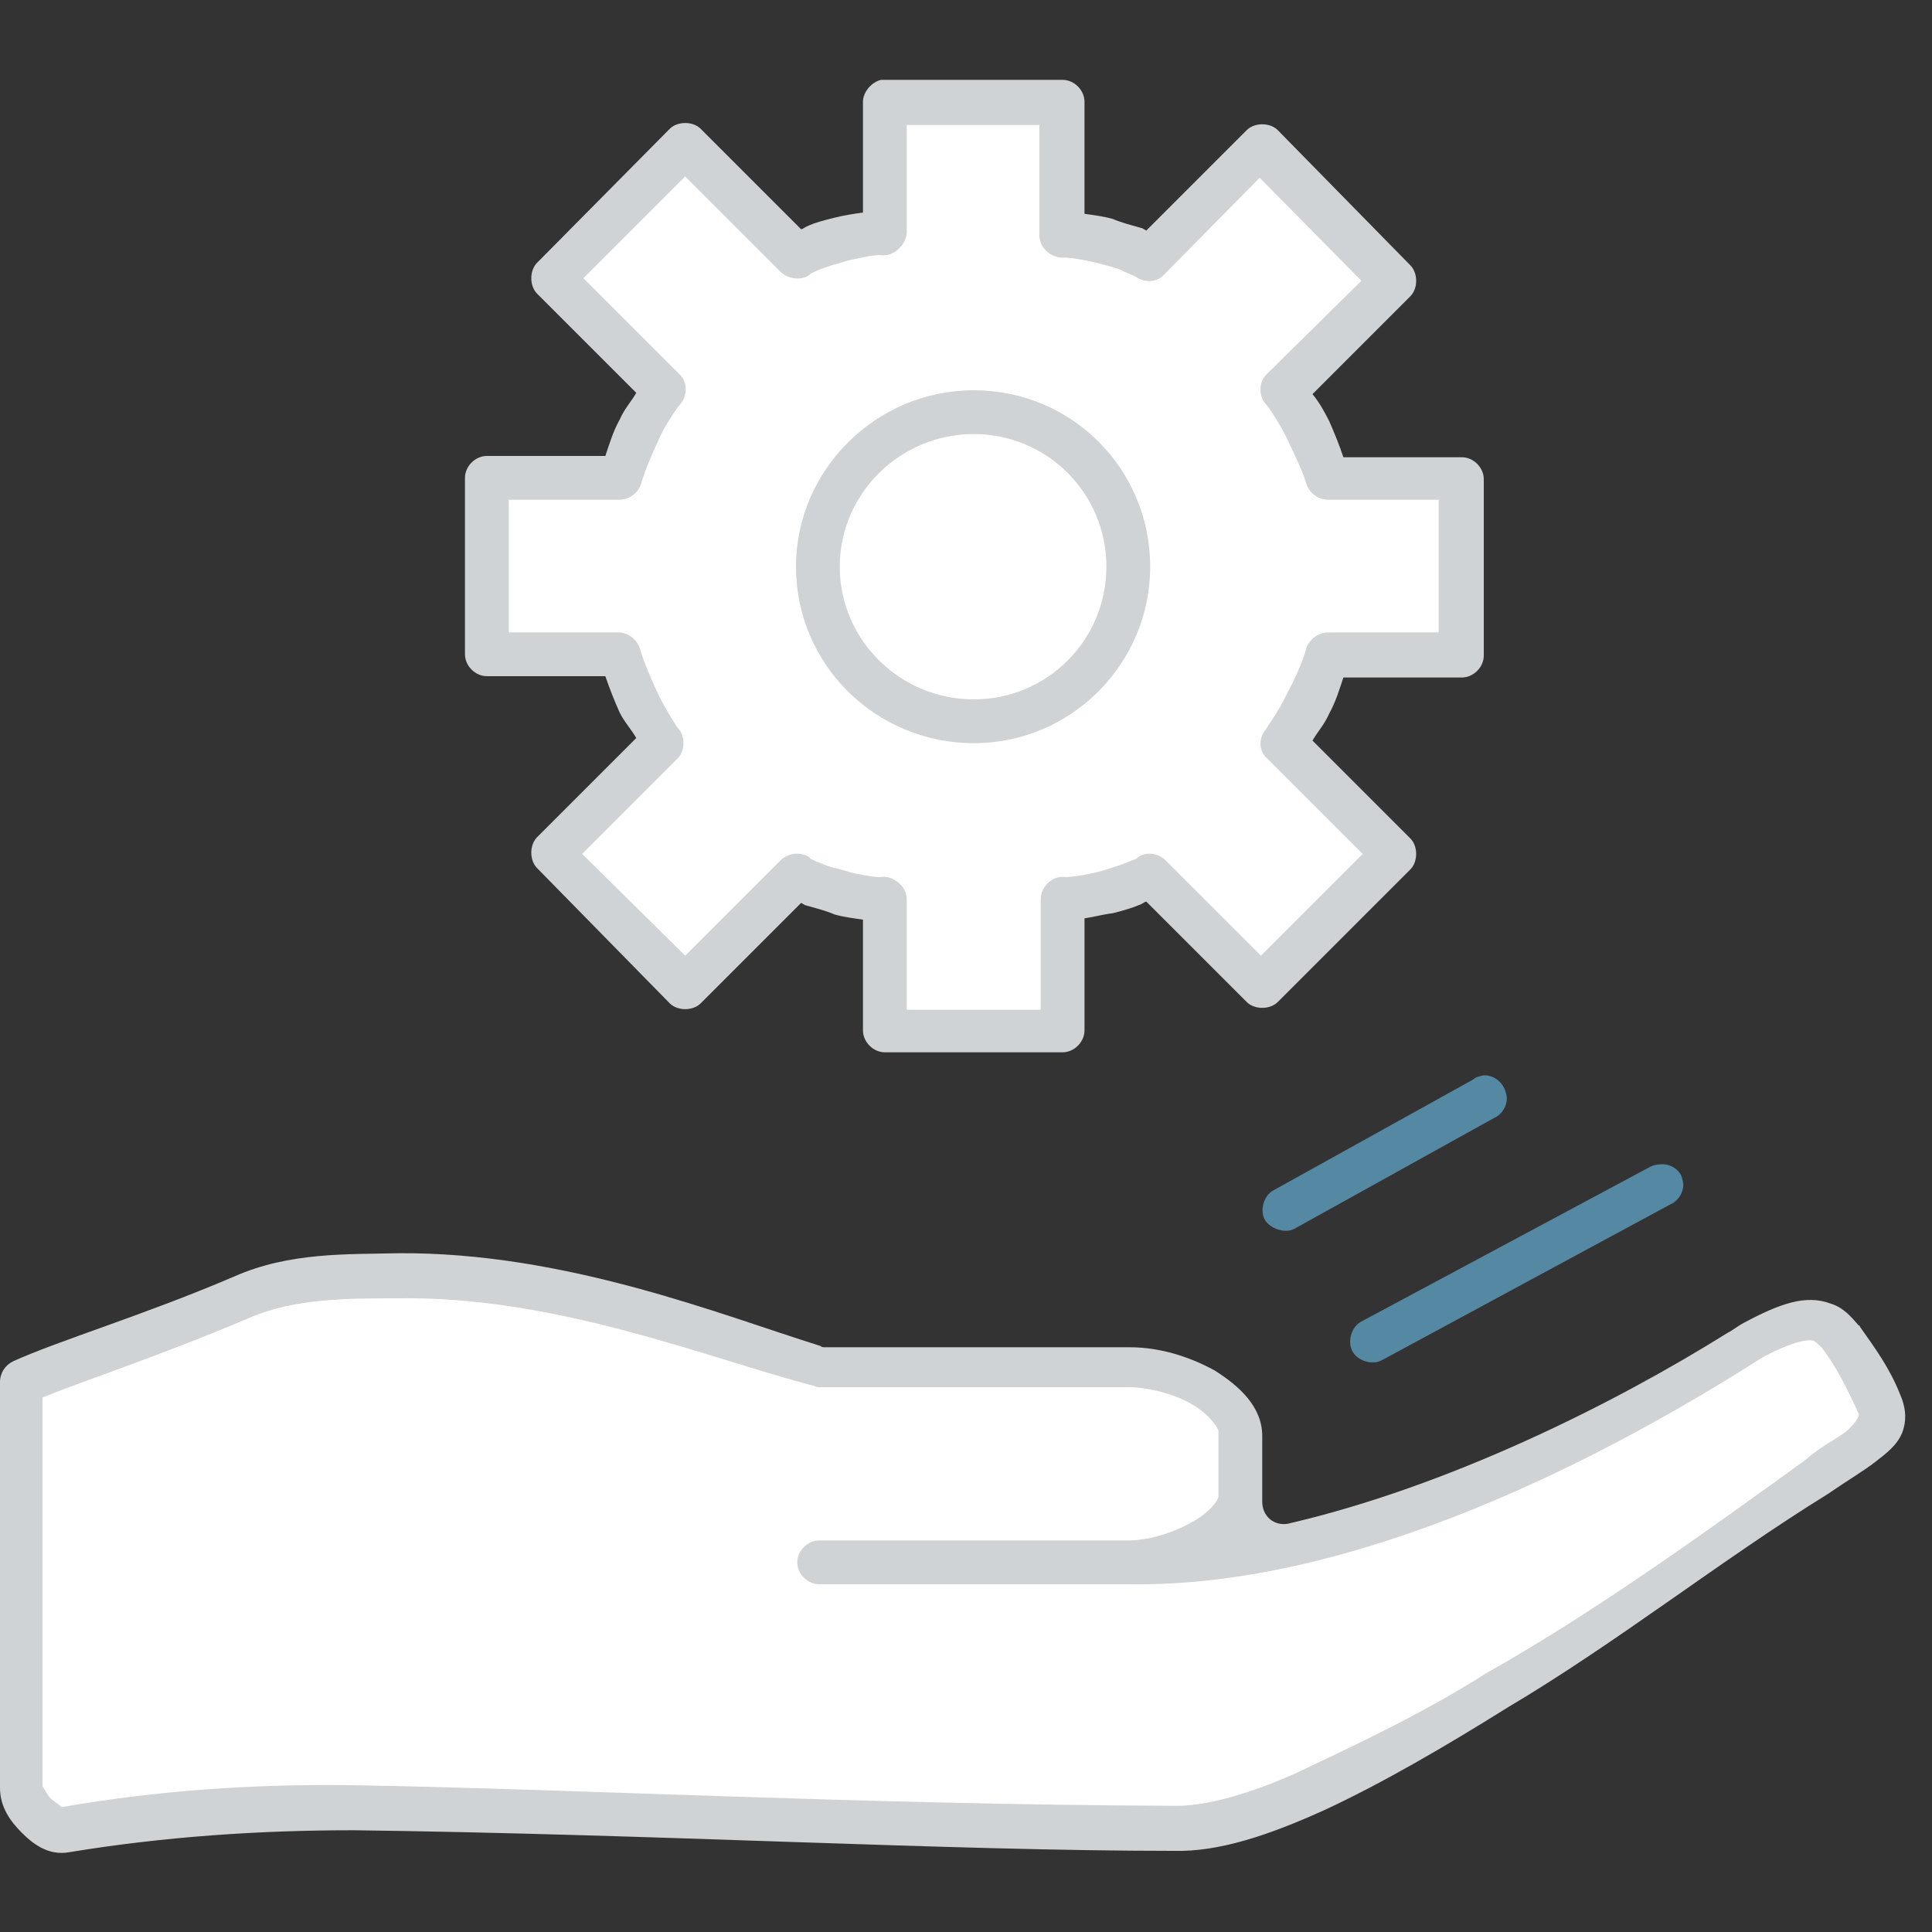
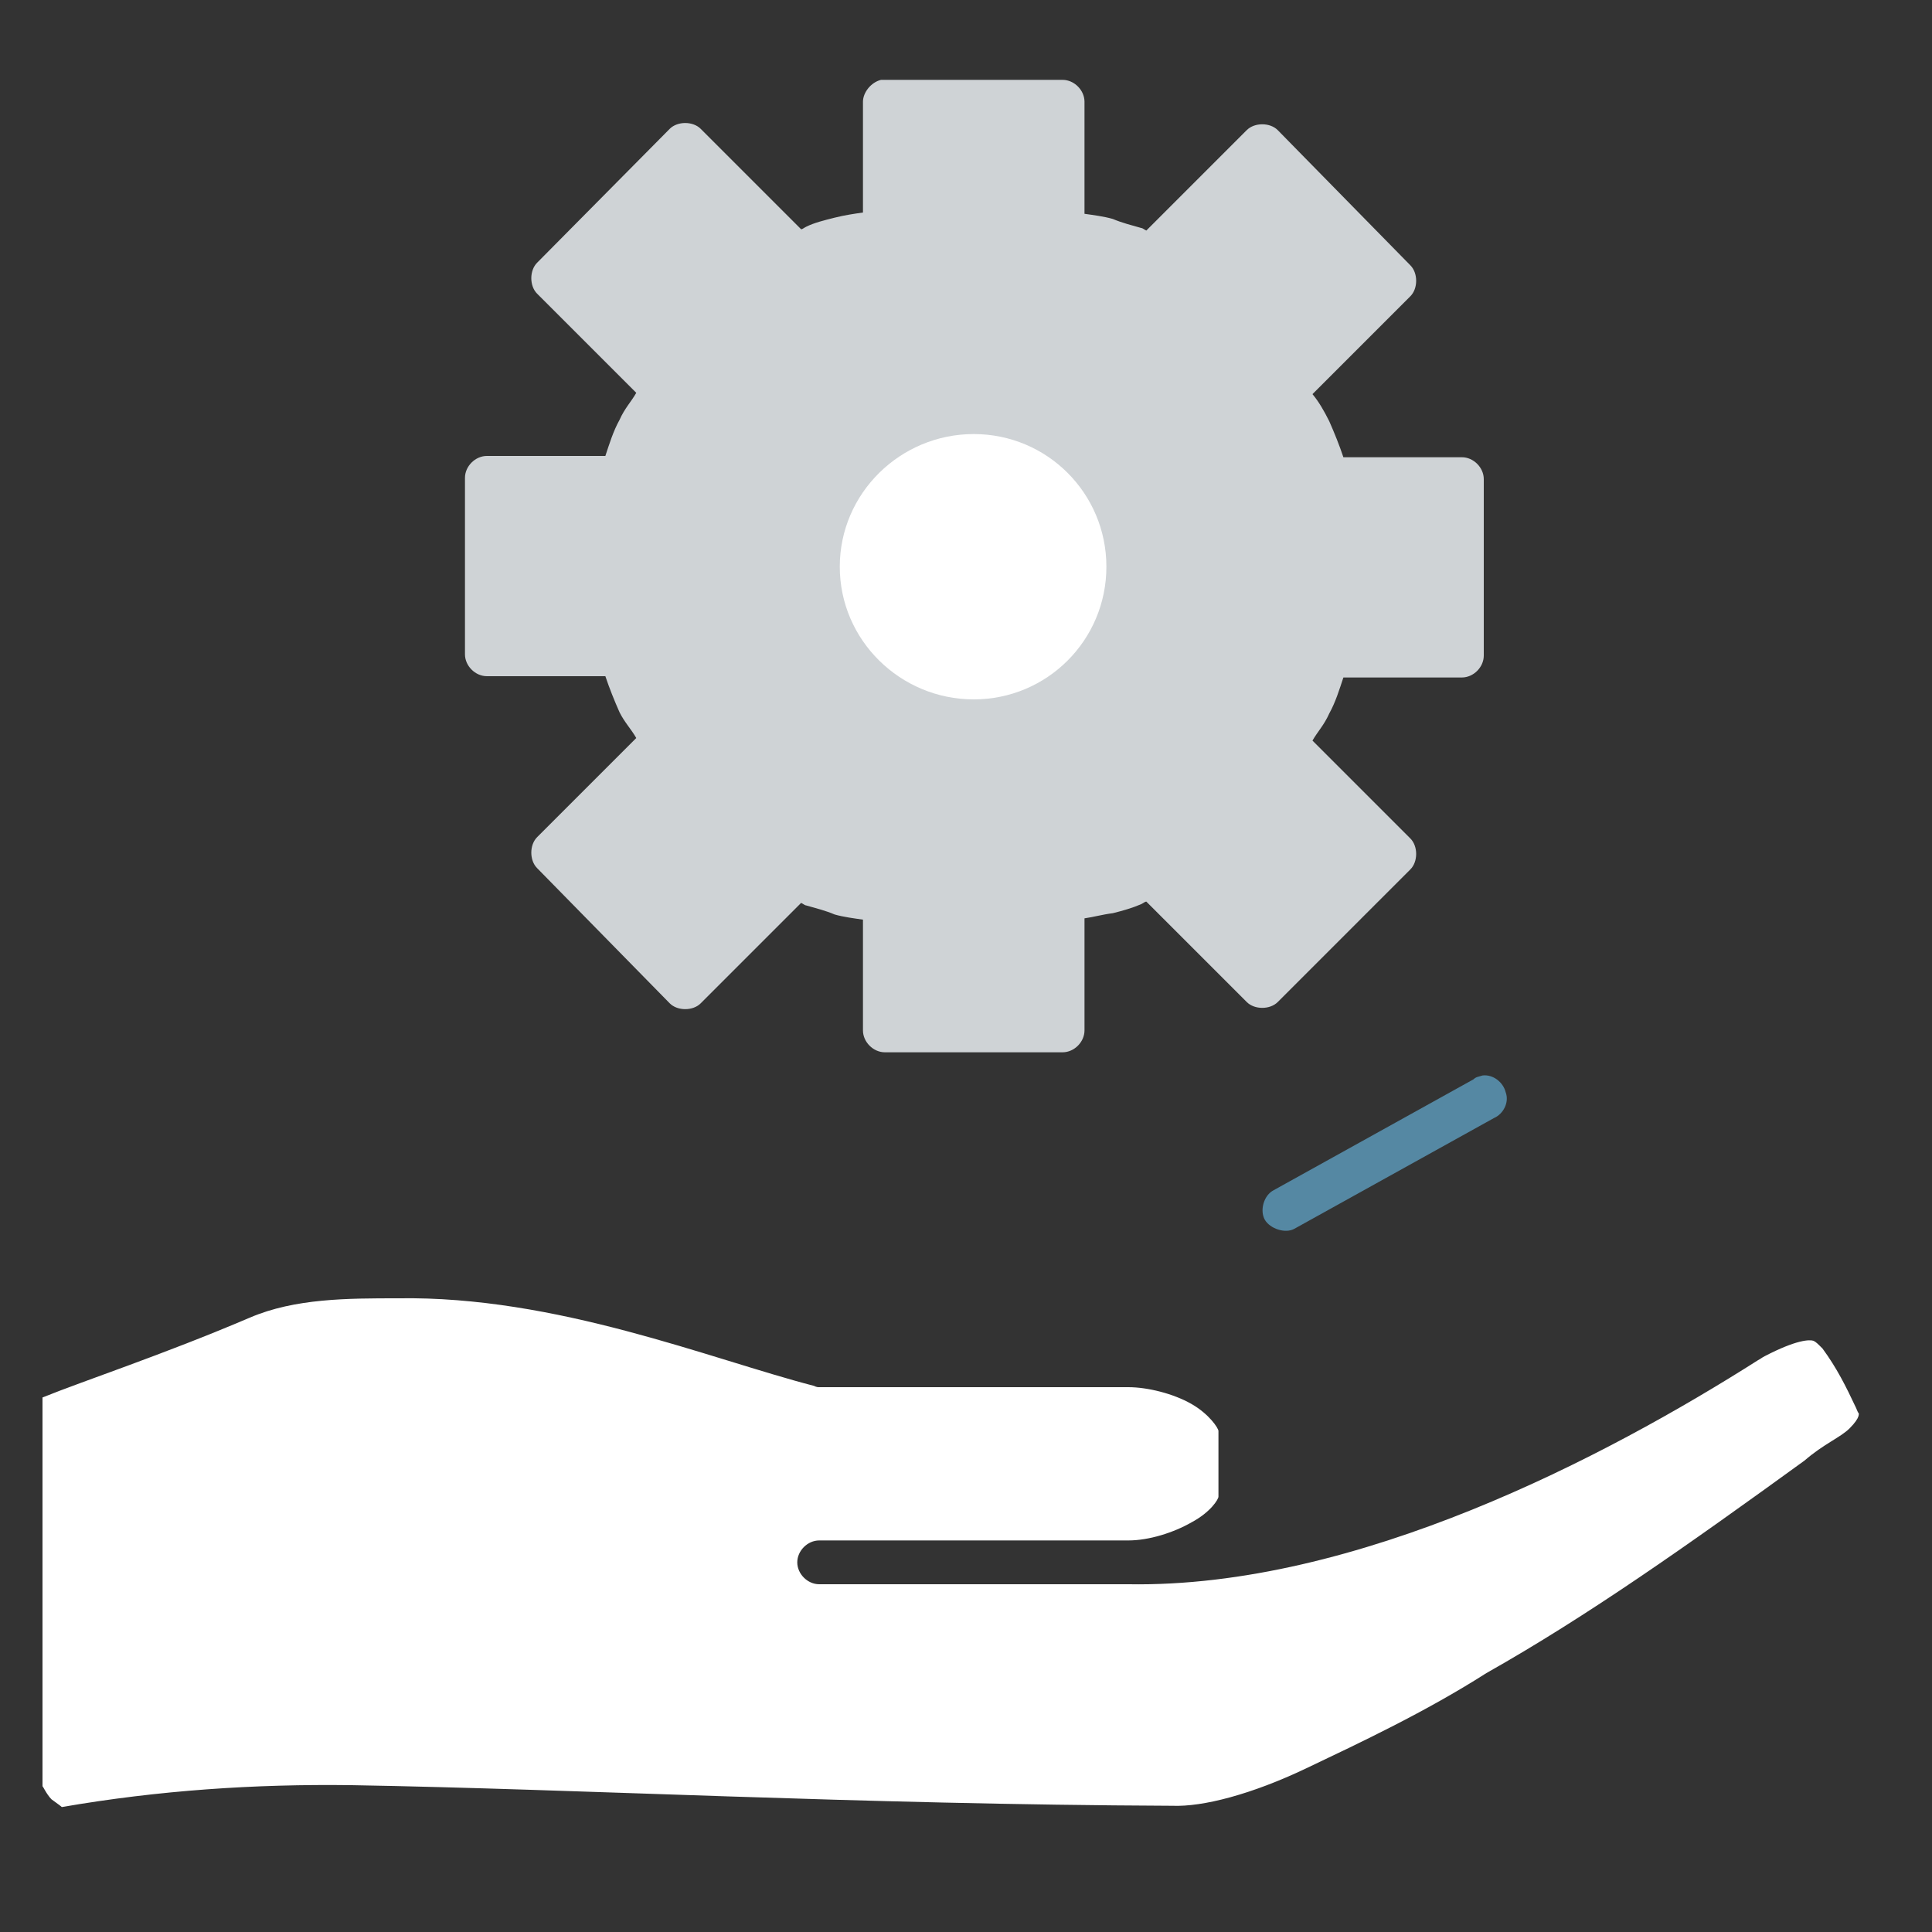
<svg xmlns="http://www.w3.org/2000/svg" id="Calque_1" x="0px" y="0px" viewBox="0 0 150 150" style="enable-background:new 0 0 150 150;" xml:space="preserve">
  <rect x="0" y="0" width="150" height="150" fill="#333333" stroke="none" />
  <style type="text/css"> .st0{fill:#CFD3D6;} .st1{fill:#FFFFFF;} .st2{fill:#5588A3;} </style>
  <g>
    <path class="st0" d="M68.4,6.2C67.6,6.4,67,7.2,67,7.9v8.6c-0.7,0.1-1.4,0.2-2.2,0.4c-0.8,0.2-1.6,0.4-2.2,0.7 c-0.2,0.1-0.3,0.2-0.4,0.2l-7.8-7.8c-0.6-0.6-1.8-0.6-2.4,0L41.7,20.4c-0.6,0.6-0.6,1.8,0,2.4l7.7,7.7c-0.4,0.7-0.9,1.2-1.3,2.1 c-0.5,0.9-0.8,1.9-1.1,2.8h-9.2c-0.9,0-1.7,0.8-1.7,1.7v13.7c0,0.9,0.8,1.7,1.7,1.7H47c0.3,0.9,0.7,1.9,1.1,2.8 c0.4,0.8,0.9,1.3,1.3,2l-7.7,7.7c-0.6,0.6-0.6,1.8,0,2.4L52,77.9c0.6,0.6,1.8,0.6,2.4,0l7.8-7.8c0.2,0.1,0.3,0.2,0.4,0.2 c0.7,0.2,1.5,0.4,2.2,0.7c0.7,0.2,1.5,0.3,2.2,0.4v8.6c0,0.9,0.8,1.7,1.7,1.7h13.8c0.9,0,1.7-0.8,1.7-1.7v-8.7 c0.7-0.1,1.4-0.3,2.2-0.4c0.8-0.2,1.5-0.4,2.2-0.7c0.2-0.1,0.3-0.2,0.4-0.2l7.8,7.8c0.6,0.6,1.8,0.6,2.4,0l10.3-10.3 c0.6-0.6,0.6-1.8,0-2.4l-7.6-7.6c0.4-0.7,0.9-1.2,1.3-2.1c0.5-0.9,0.8-1.9,1.1-2.8h9.2c0.9,0,1.7-0.8,1.7-1.7c0-4.1,0-9.1,0-13.7 c0-0.9-0.8-1.7-1.7-1.7h-9.2c-0.3-0.9-0.7-1.9-1.1-2.8c-0.4-0.8-0.8-1.5-1.3-2.1l7.6-7.6c0.6-0.6,0.6-1.8,0-2.4L99.2,10.1 c-0.6-0.6-1.8-0.6-2.4,0l-7.8,7.8c-0.2-0.1-0.3-0.2-0.4-0.2c-0.7-0.2-1.5-0.4-2.2-0.7c-0.7-0.2-1.5-0.3-2.2-0.4V7.9 c0-0.9-0.8-1.7-1.7-1.7C77.8,6.2,73,6.2,68.4,6.2z" />
-     <path class="st1" d="M70.4,9.7h10.3v8.6c0,1,1,1.8,2,1.7c-0.1,0,0.4,0,0.9,0.1c0.6,0.1,1.2,0.2,1.9,0.4c0.7,0.2,1.3,0.3,1.8,0.6 c0.5,0.2,0.9,0.4,0.9,0.4c0.7,0.5,1.7,0.4,2.2-0.2l7.4-7.5l7.9,8L98.4,29c-0.7,0.6-0.7,1.8-0.1,2.4c0.2,0.2,1,1.4,1.6,2.6 c0.6,1.3,1.3,2.7,1.5,3.5c0.2,0.7,0.9,1.3,1.7,1.3h8.6v10.3h-8.6c-0.8,0-1.5,0.6-1.7,1.3c-0.2,0.8-0.8,2.2-1.5,3.5 c-0.6,1.3-1.5,2.5-1.6,2.7c-0.6,0.7-0.6,1.7,0.1,2.3l7.4,7.4l-7.9,7.9l-7.4-7.4c-0.6-0.6-1.6-0.7-2.2-0.2c0.1,0-0.4,0.2-0.9,0.4 c-0.5,0.2-1.2,0.4-1.8,0.6c-0.7,0.2-1.3,0.3-1.9,0.4c-0.6,0.1-1.1,0.1-0.9,0.1c-1-0.2-2,0.7-2,1.7v8.6H70.4v-8.6 c0-1-1.1-1.9-2.1-1.7c0.1,0-0.4,0-0.9-0.1c-0.6-0.1-1.2-0.2-1.8-0.4c-0.7-0.2-1.3-0.3-1.9-0.6c-0.6-0.2-0.9-0.4-0.8-0.4 c-0.7-0.5-1.7-0.4-2.3,0.2l-7.4,7.4l-8-7.9l7.4-7.4c0.6-0.6,0.6-1.7,0.1-2.3c-0.2-0.2-1-1.5-1.6-2.7c-0.6-1.3-1.2-2.7-1.4-3.5 c-0.2-0.7-0.9-1.3-1.7-1.3h-8.5V38.8h8.6c0.8,0,1.5-0.6,1.7-1.3c0.2-0.8,0.8-2.2,1.4-3.5c0.6-1.3,1.5-2.5,1.6-2.6 c0.6-0.7,0.6-1.8-0.1-2.4l-7.4-7.4l7.9-7.9l7.4,7.4c0.6,0.6,1.7,0.7,2.3,0.2c-0.1,0,0.3-0.2,0.8-0.4c0.5-0.2,1.2-0.4,1.9-0.6 s1.3-0.3,1.8-0.4c0.6-0.1,1.1-0.1,0.9-0.1c1,0.2,2-0.7,2.1-1.7L70.4,9.7z" />
-     <path class="st0" d="M75.6,30.3c-7.6,0-13.8,6.2-13.8,13.7c0,7.6,6.2,13.7,13.8,13.7c7.6,0,13.7-6.2,13.7-13.7 C89.3,36.4,83.2,30.3,75.6,30.3z" />
    <path class="st1" d="M75.6,33.7c5.7,0,10.3,4.6,10.3,10.3c0,5.7-4.6,10.3-10.3,10.3c-5.7,0-10.4-4.6-10.4-10.3S69.9,33.7,75.6,33.7 z" />
    <path class="st2" d="M115.1,83.5c-0.3,0.1-0.5,0.1-0.7,0.3l-15.5,8.6c-0.8,0.4-1.1,1.6-0.7,2.3s1.6,1.1,2.3,0.7l15.5-8.6 c0.7-0.3,1.2-1.2,0.9-2C116.7,84,115.9,83.4,115.1,83.5z" />
-     <path class="st2" d="M128.9,90.4c-0.3,0-0.6,0.1-0.8,0.2l-22.4,12c-0.8,0.4-1.1,1.6-0.7,2.3c0.4,0.8,1.6,1.1,2.3,0.7l22.4-12.1 c0.7-0.3,1.2-1.2,0.9-2C130.5,90.9,129.7,90.3,128.9,90.4z" />
-     <path class="st0" d="M30.9,97.3c-3.9,0.1-8.4-0.1-12.7,1.8c-7,3-13.7,5-17.2,6.6c-0.6,0.3-1,0.9-1,1.6v31.5c0,1.5,0.8,2.6,1.7,3.5 c0.9,0.9,2.1,1.8,3.7,1.5c7.3-1.2,14.7-1.7,22-1.7h0.1c23.4,0.3,46.2,1.6,63.6,1.6c3.5,0.1,7.4-1.2,11.8-3.2 c4.5-2.1,9.3-4.9,14.1-7.9c8.6-5.1,16.5-11.4,24.9-16.6c1.6-1.1,2.8-1.8,3.7-2.5c0.9-0.7,1.7-1.3,2.1-2.3c0.4-1.1,0.2-2.1-0.2-3 c-0.8-2-1.9-3.5-3.1-5.2c0-0.1-0.1-0.1-0.1-0.1c-0.6-0.7-1.2-1.4-2.2-1.7c-1.9-0.7-3.9,0-6.7,1.5c-0.4,0.2-0.9,0.6-1.3,0.8 c-8.8,5.5-21.6,11.9-34.1,14.8c-1.1,0.2-2-0.6-2-1.7l0,0v-5.1c0-2.3-1.8-3.9-3.7-5.1c-2-1.1-4.3-1.8-6.6-1.8H64.1 c-0.2,0-0.3,0-0.4-0.1C56,102.1,43.9,97.2,30.9,97.3L30.9,97.3z" />
    <path class="st1" d="M30.9,100.8c12.3-0.2,24.2,4.7,32.3,6.8c0.2,0.1,0.3,0.1,0.4,0.1h24c1.5,0,3.5,0.5,4.9,1.3s2.1,1.9,2.1,2.1 v5.1c0,0.2-0.6,1.2-2.1,2c-1.4,0.8-3.3,1.4-4.9,1.4c-8,0-16.1,0-24,0c-0.9,0-1.7,0.8-1.7,1.7c0,0.9,0.8,1.7,1.7,1.7 c8,0,16.1,0,24,0c17.7,0.3,37.1-9.9,48.9-17.4c0.2-0.1,0.3-0.2,0.5-0.3c2.5-1.3,3.5-1.3,3.8-1.2c0.2,0.1,0.3,0.2,0.7,0.6 c1.1,1.5,1.8,2.9,2.6,4.6c0.2,0.5,0.2,0.4,0.2,0.4s0.2,0.3-0.7,1.2c-0.7,0.7-2,1.2-3.5,2.5c-9.1,6.6-16.9,12.1-24.7,16.5 c-4.7,3-9.8,5.4-14,7.4c-4.2,2-8,3-10.4,2.9c-24.4-0.1-46.1-1.3-63.7-1.6c-7.5-0.1-15,0.4-22.5,1.7c-0.1-0.1-0.4-0.3-0.8-0.6 c-0.4-0.4-0.7-1.1-0.7-1v-30.2c3.2-1.3,9.3-3.3,16.1-6.2C22.9,100.8,27,100.8,30.9,100.8z" />
  </g>
</svg>